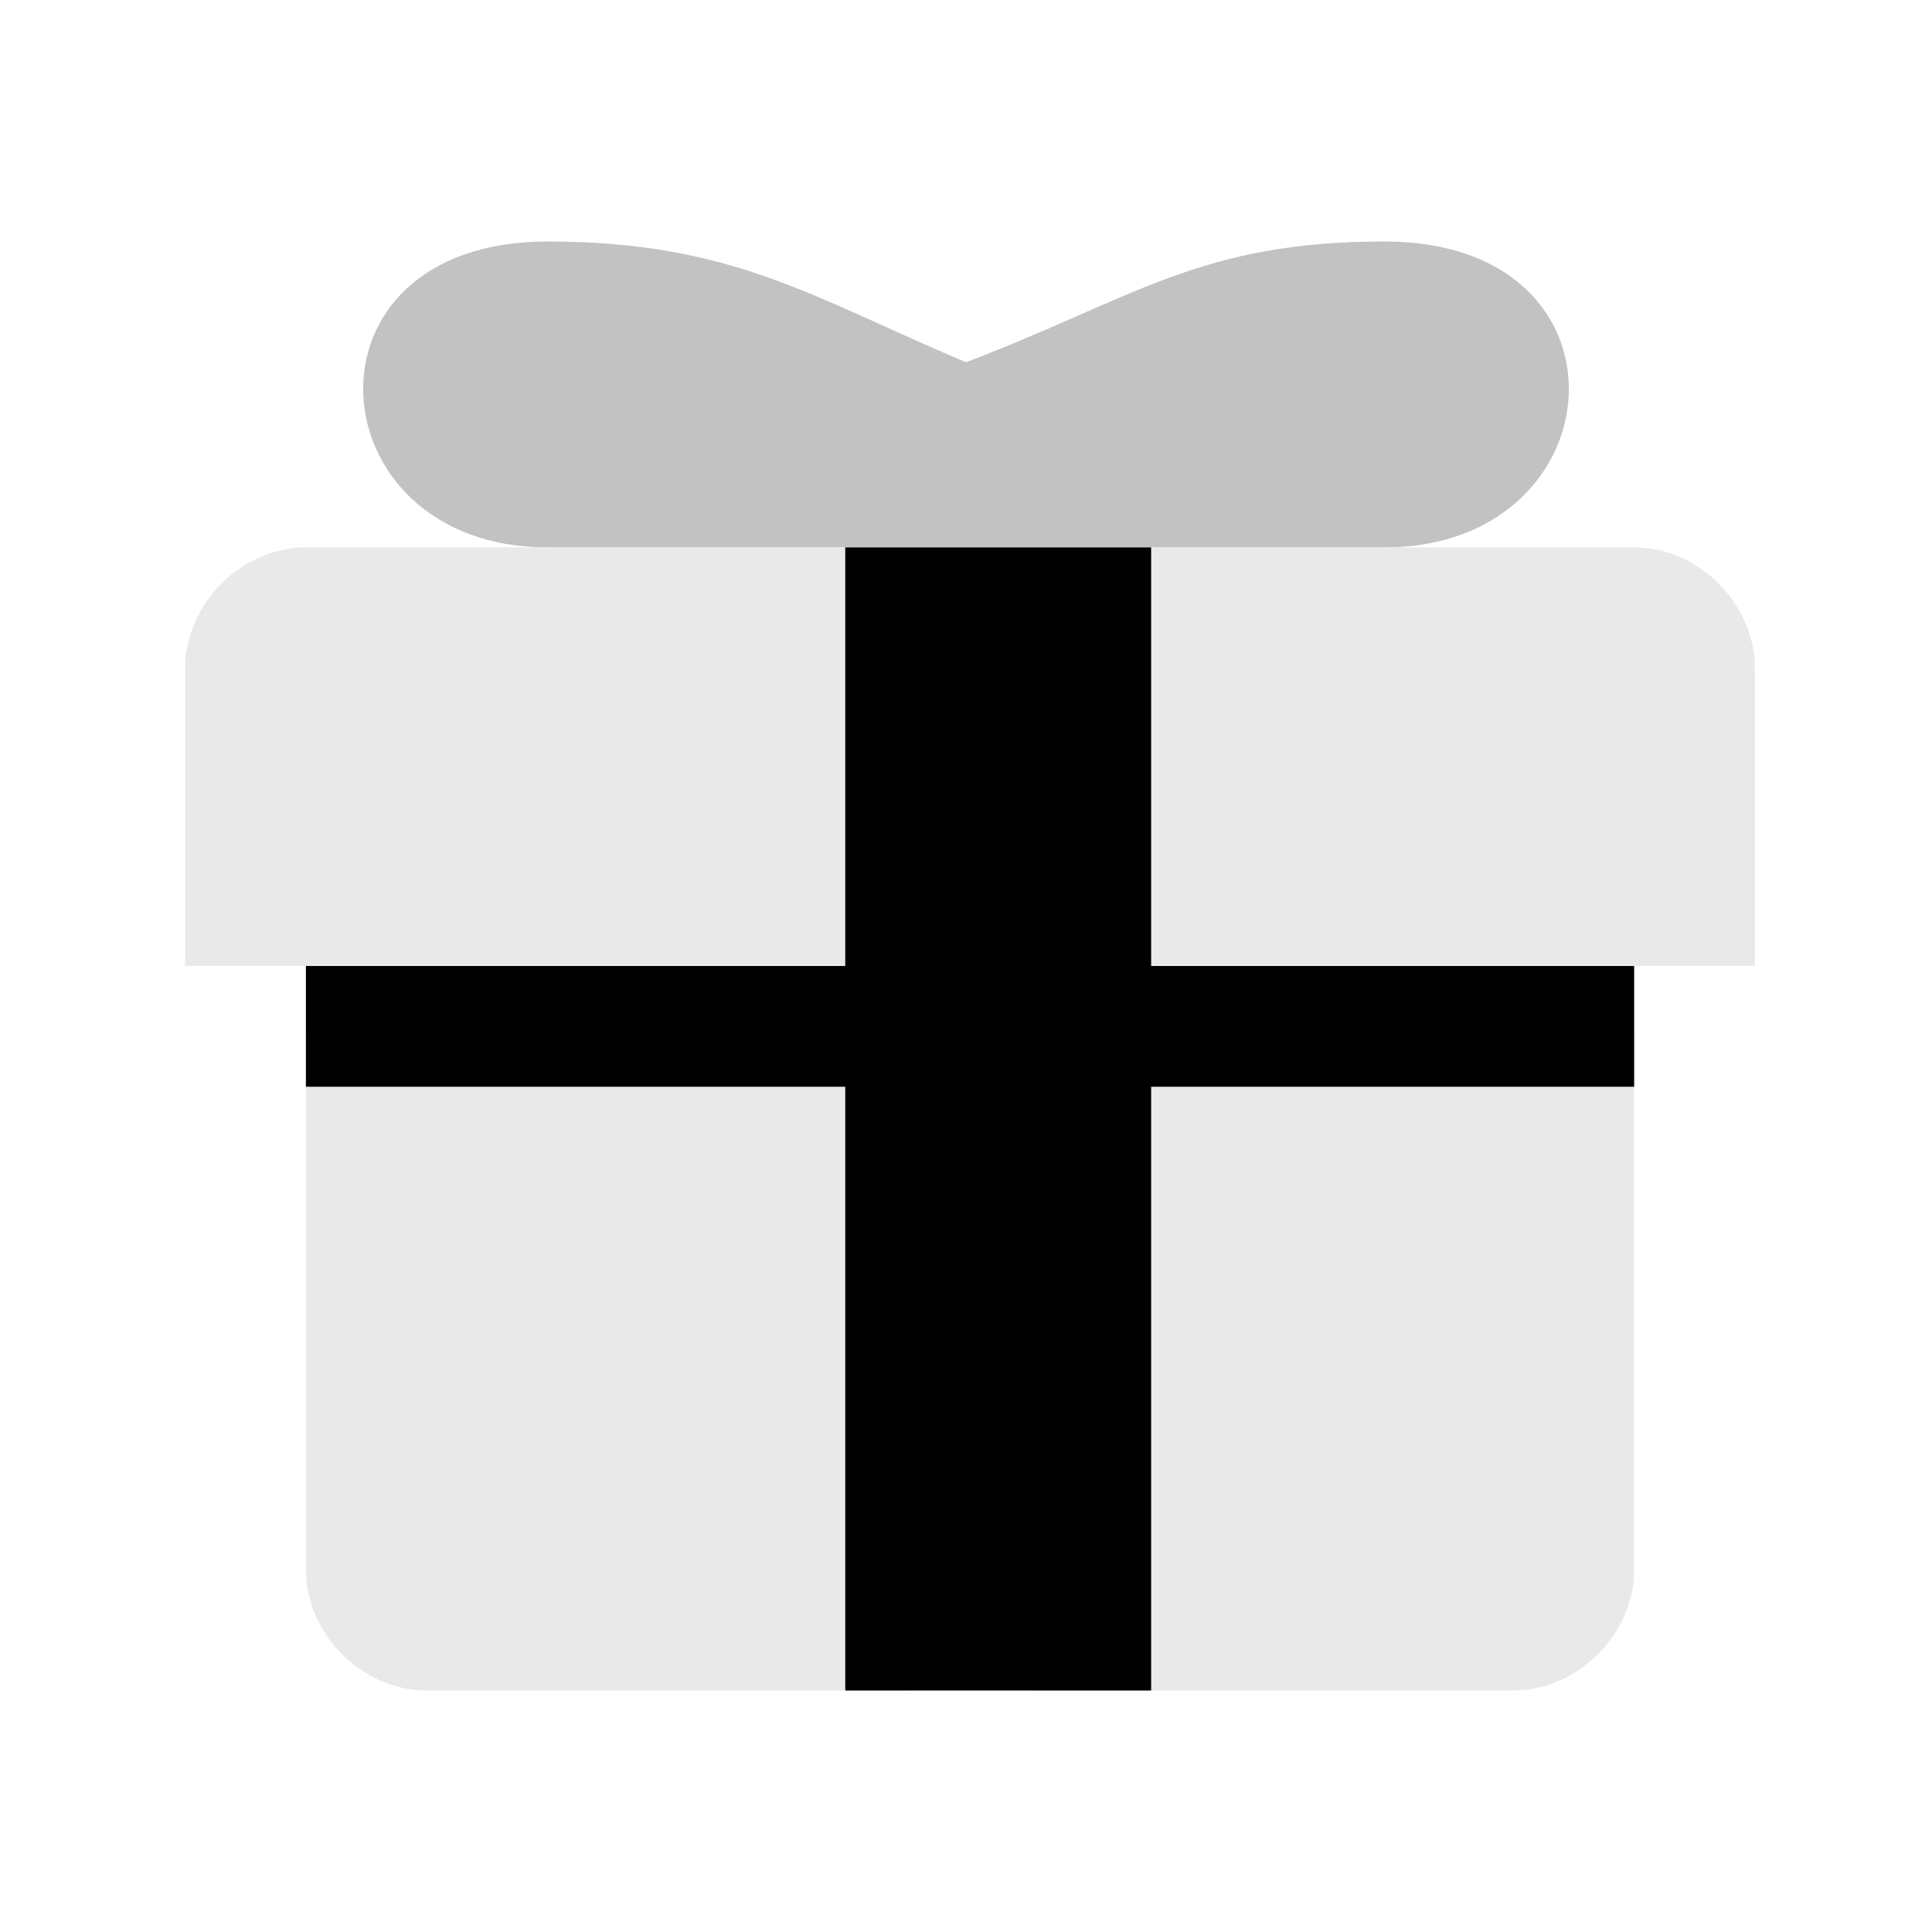
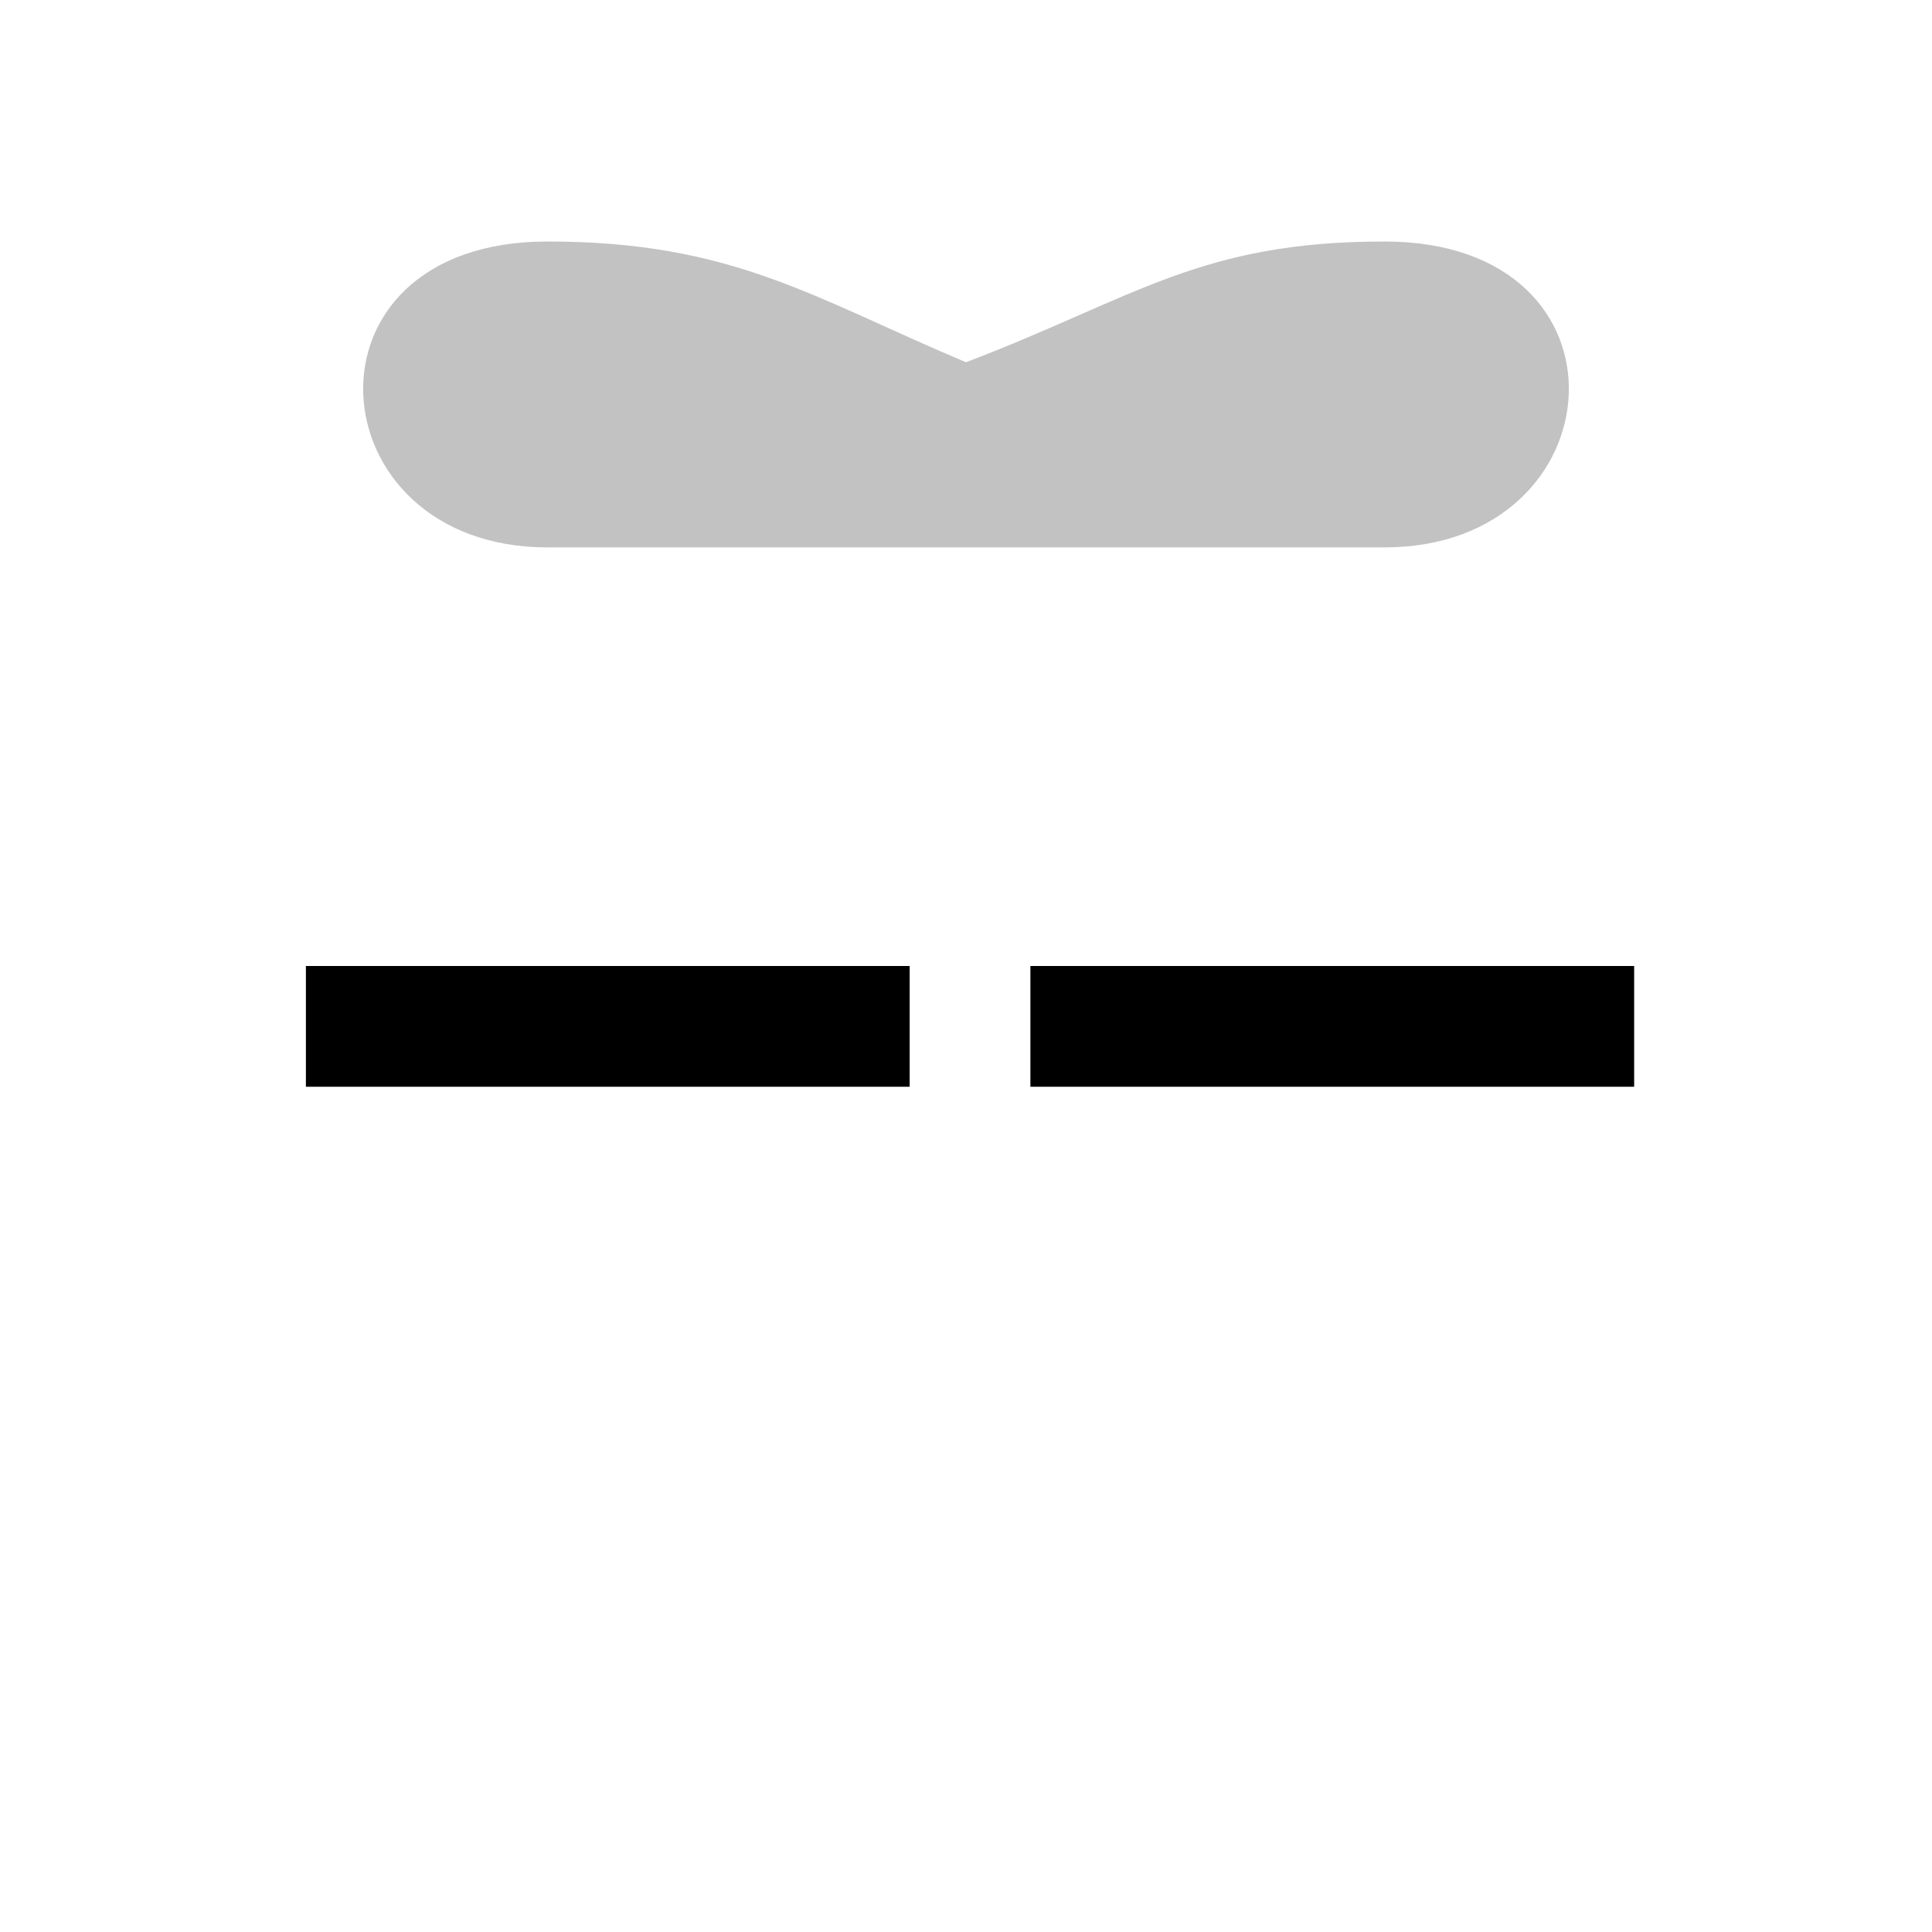
<svg xmlns="http://www.w3.org/2000/svg" viewBox="0 0 24 24">
  <g fill-rule="evenodd">
    <path fill-opacity=".24" d="M6.8 6.8C3.9 6.8 3.6 3 6.8 3c2.3 0 3.3.7 5.2 1.5 2.1-.8 2.9-1.5 5.2-1.5 3.2 0 2.9 3.8 0 3.8z" />
-     <path fill="#e9e9e9" d="M20.2 12.8h-7.4V21h6c.8 0 1.5-.7 1.5-1.5v-6.7zm-16.4 0h7.5V21h-6c-.8 0-1.5-.7-1.5-1.5zm7.4-.8V6.8H3.8c-.8 0-1.5.7-1.5 1.5V12zm10.6 0h-9V6.8h7.5c.8 0 1.5.7 1.5 1.5z" />
    <path d="M3.8 12h7.5v1.5H3.8zm9 0h7.5v1.5h-7.5z" />
-     <path d="M13.5 6.8h.8V21h-.8zm-3 0h3V21h-3z" />
  </g>
</svg>